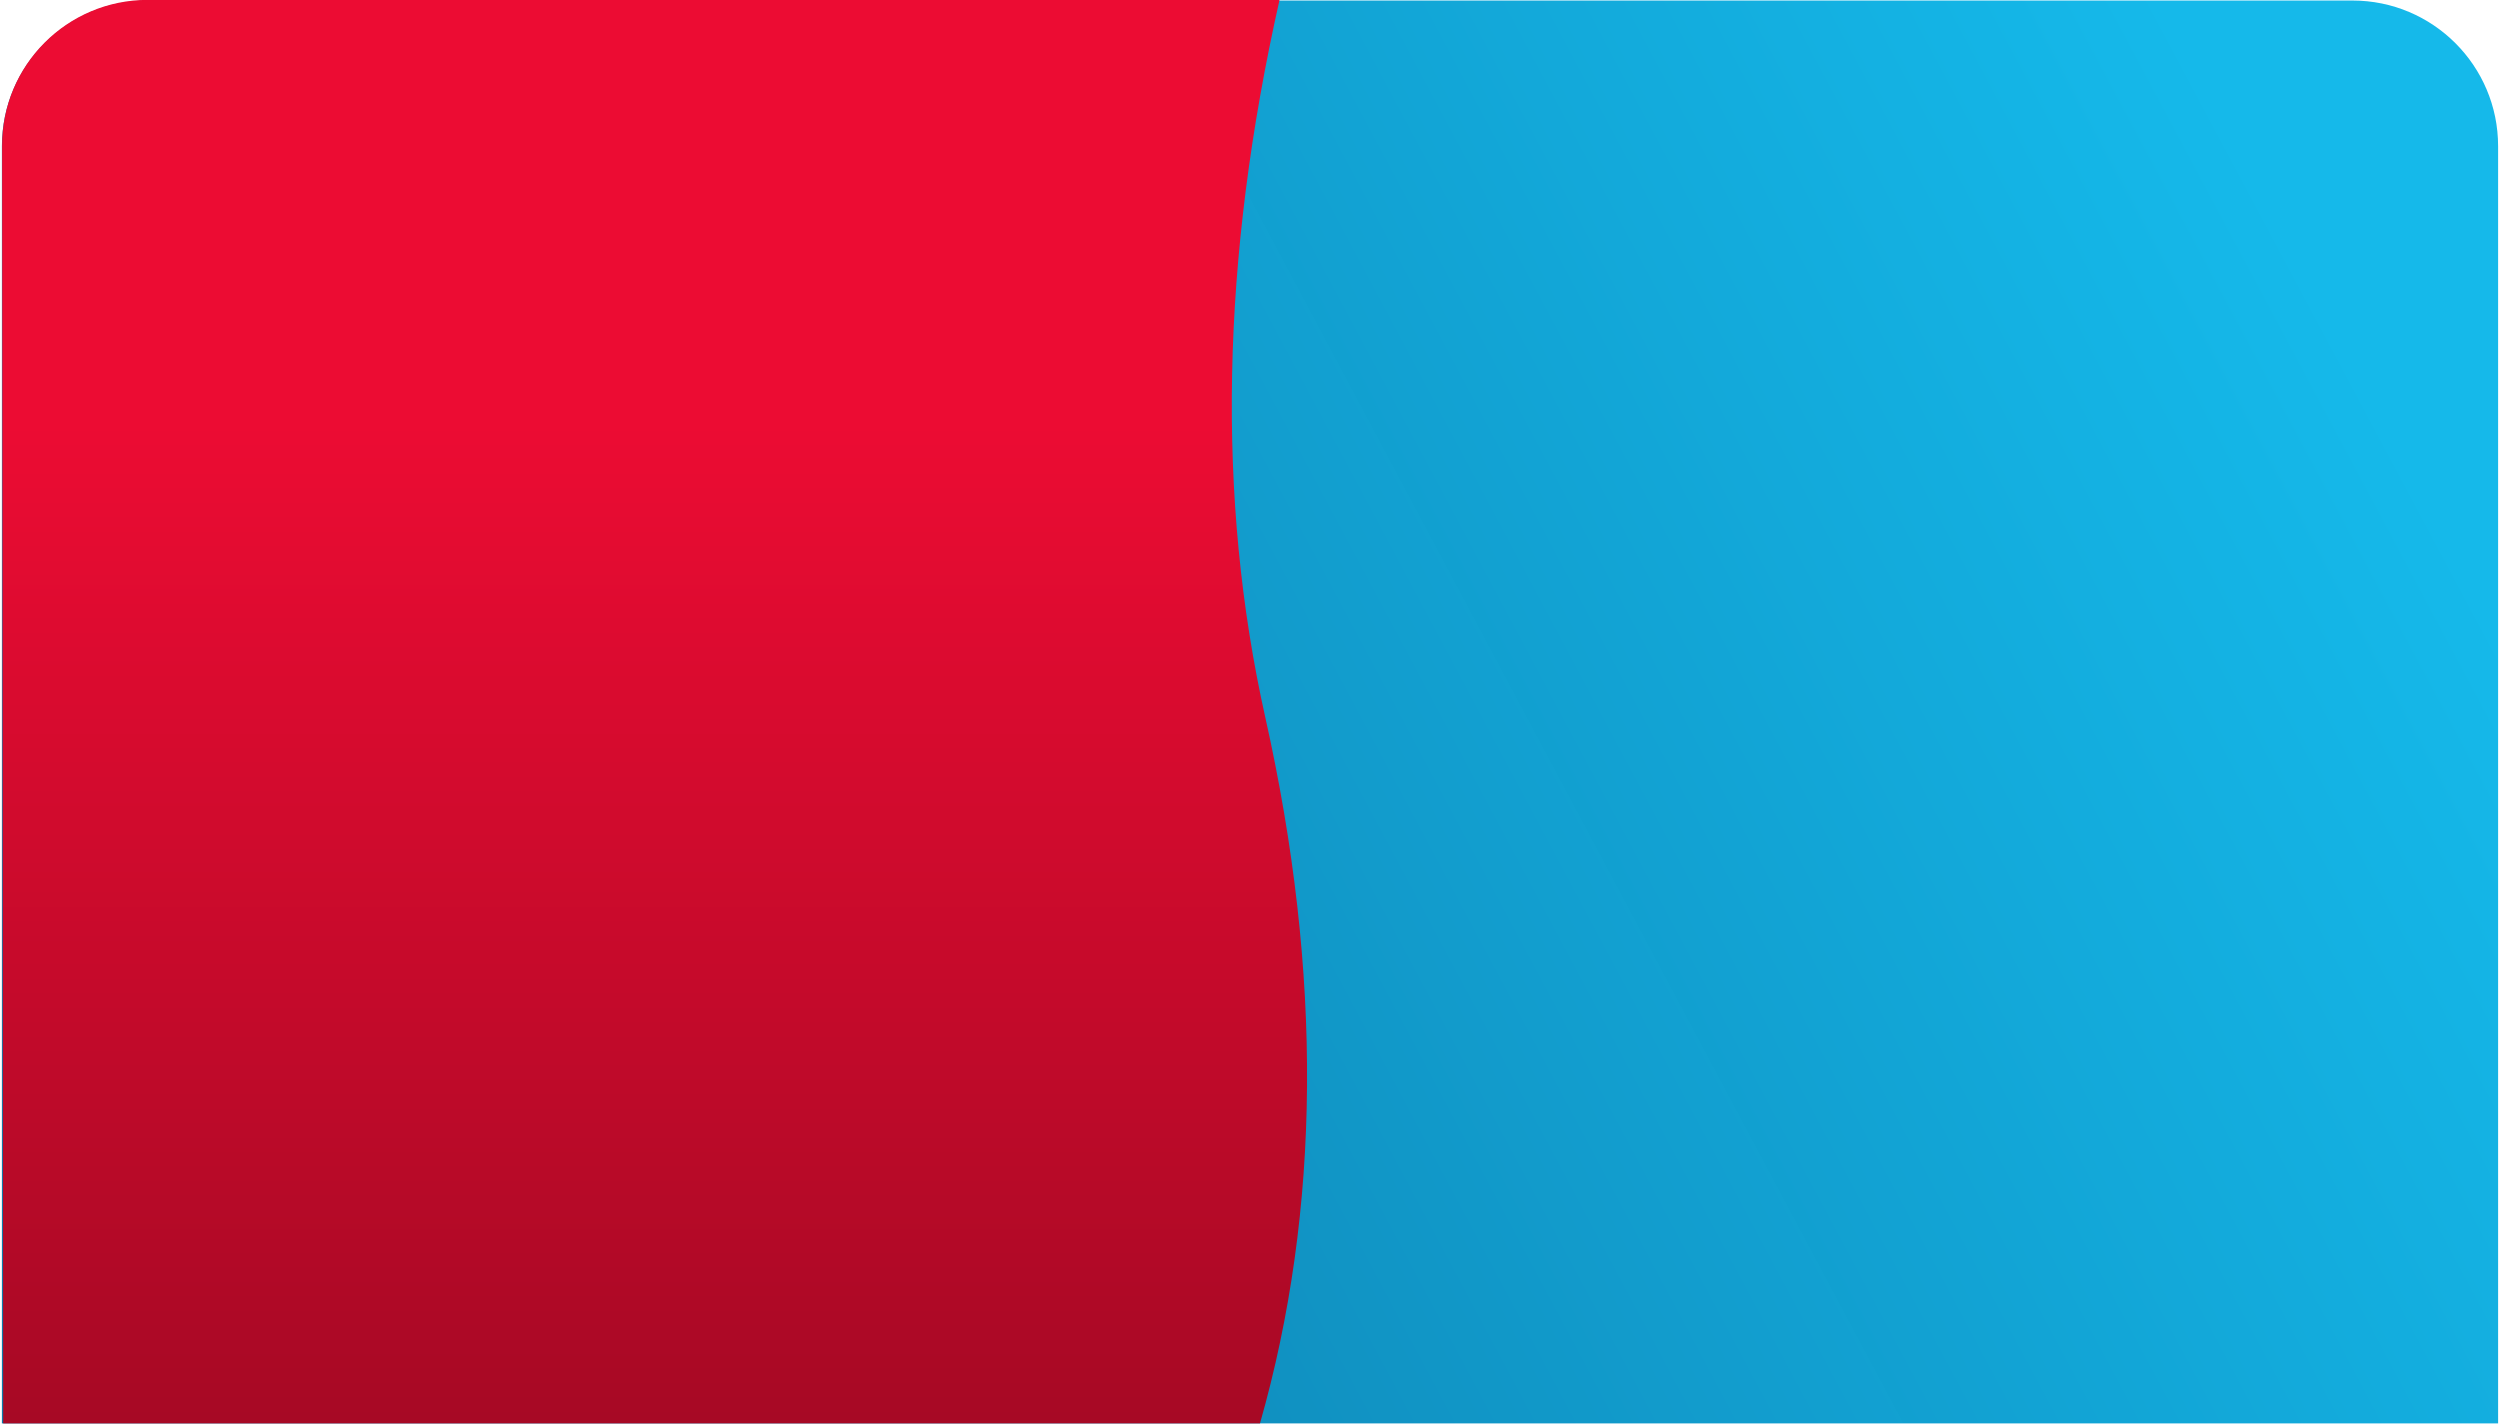
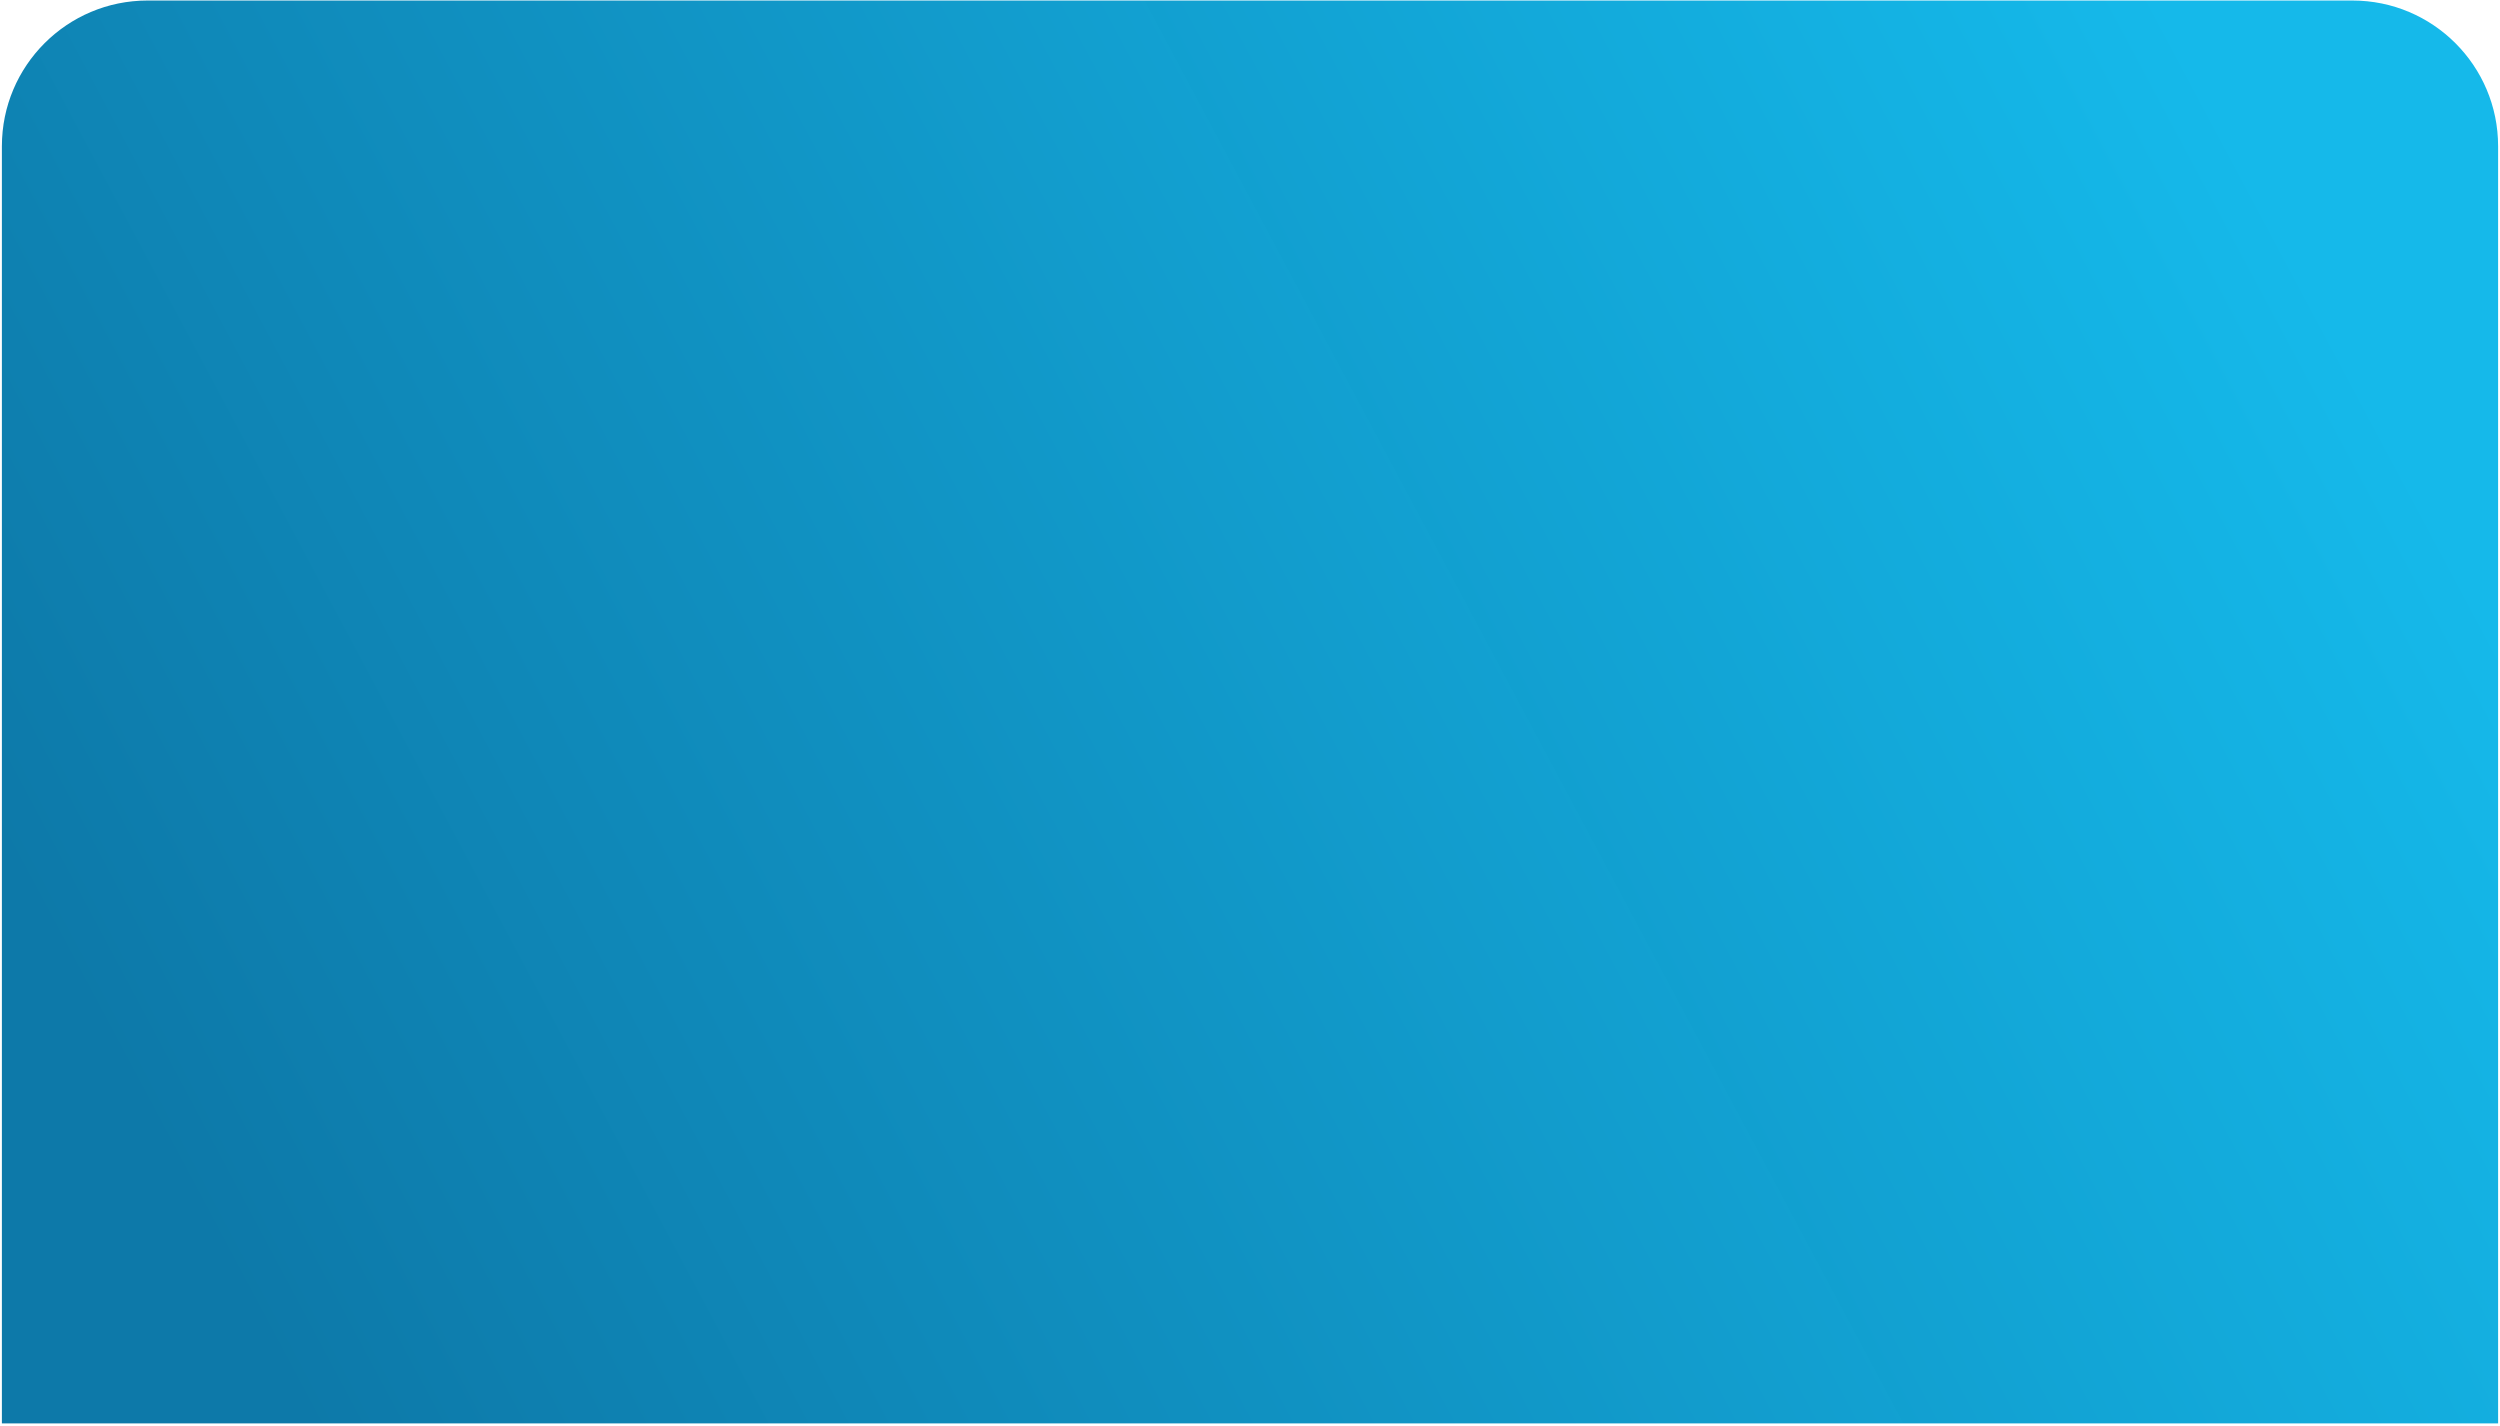
<svg xmlns="http://www.w3.org/2000/svg" width="875" height="499" viewBox="0 0 875 499">
  <defs>
    <linearGradient x1="111.8%" y1="32.055%" x2="2.509%" y2="64.998%" id="obrolj6j7a">
      <stop stop-color="#15B9EA" offset="0%" />
      <stop stop-color="#15B9EA" offset="13.28%" />
      <stop stop-color="#0C79A9" stop-opacity=".995" offset="100%" />
    </linearGradient>
    <linearGradient x1="70.228%" y1="31.005%" x2="-65.461%" y2="31.005%" id="kwomgnob0b">
      <stop stop-color="#EC0C33" offset="0%" />
      <stop stop-color="#660617" offset="100%" />
    </linearGradient>
  </defs>
  <g fill="none" fill-rule="evenodd">
    <path d="M51 .18h771.676c28.167 0 51 22.834 51 51v447H0v-447c0-28.166 22.833-51 51-51z" fill="url(#obrolj6j7a)" transform="translate(.662 .004)" />
-     <path d="m-20.667 21.118 447.18-.374c28.167-.066 51.02 22.748 51.043 50.915 0 .014 0 .028-.043.042v396.135c-90.756-20.462-174.45-22.12-251.081-4.977-89.817 20.093-172.183 19.475-247.1-1.853V21.118z" fill="url(#kwomgnob0b)" transform="rotate(-90 228.756 248.761)" />
  </g>
</svg>